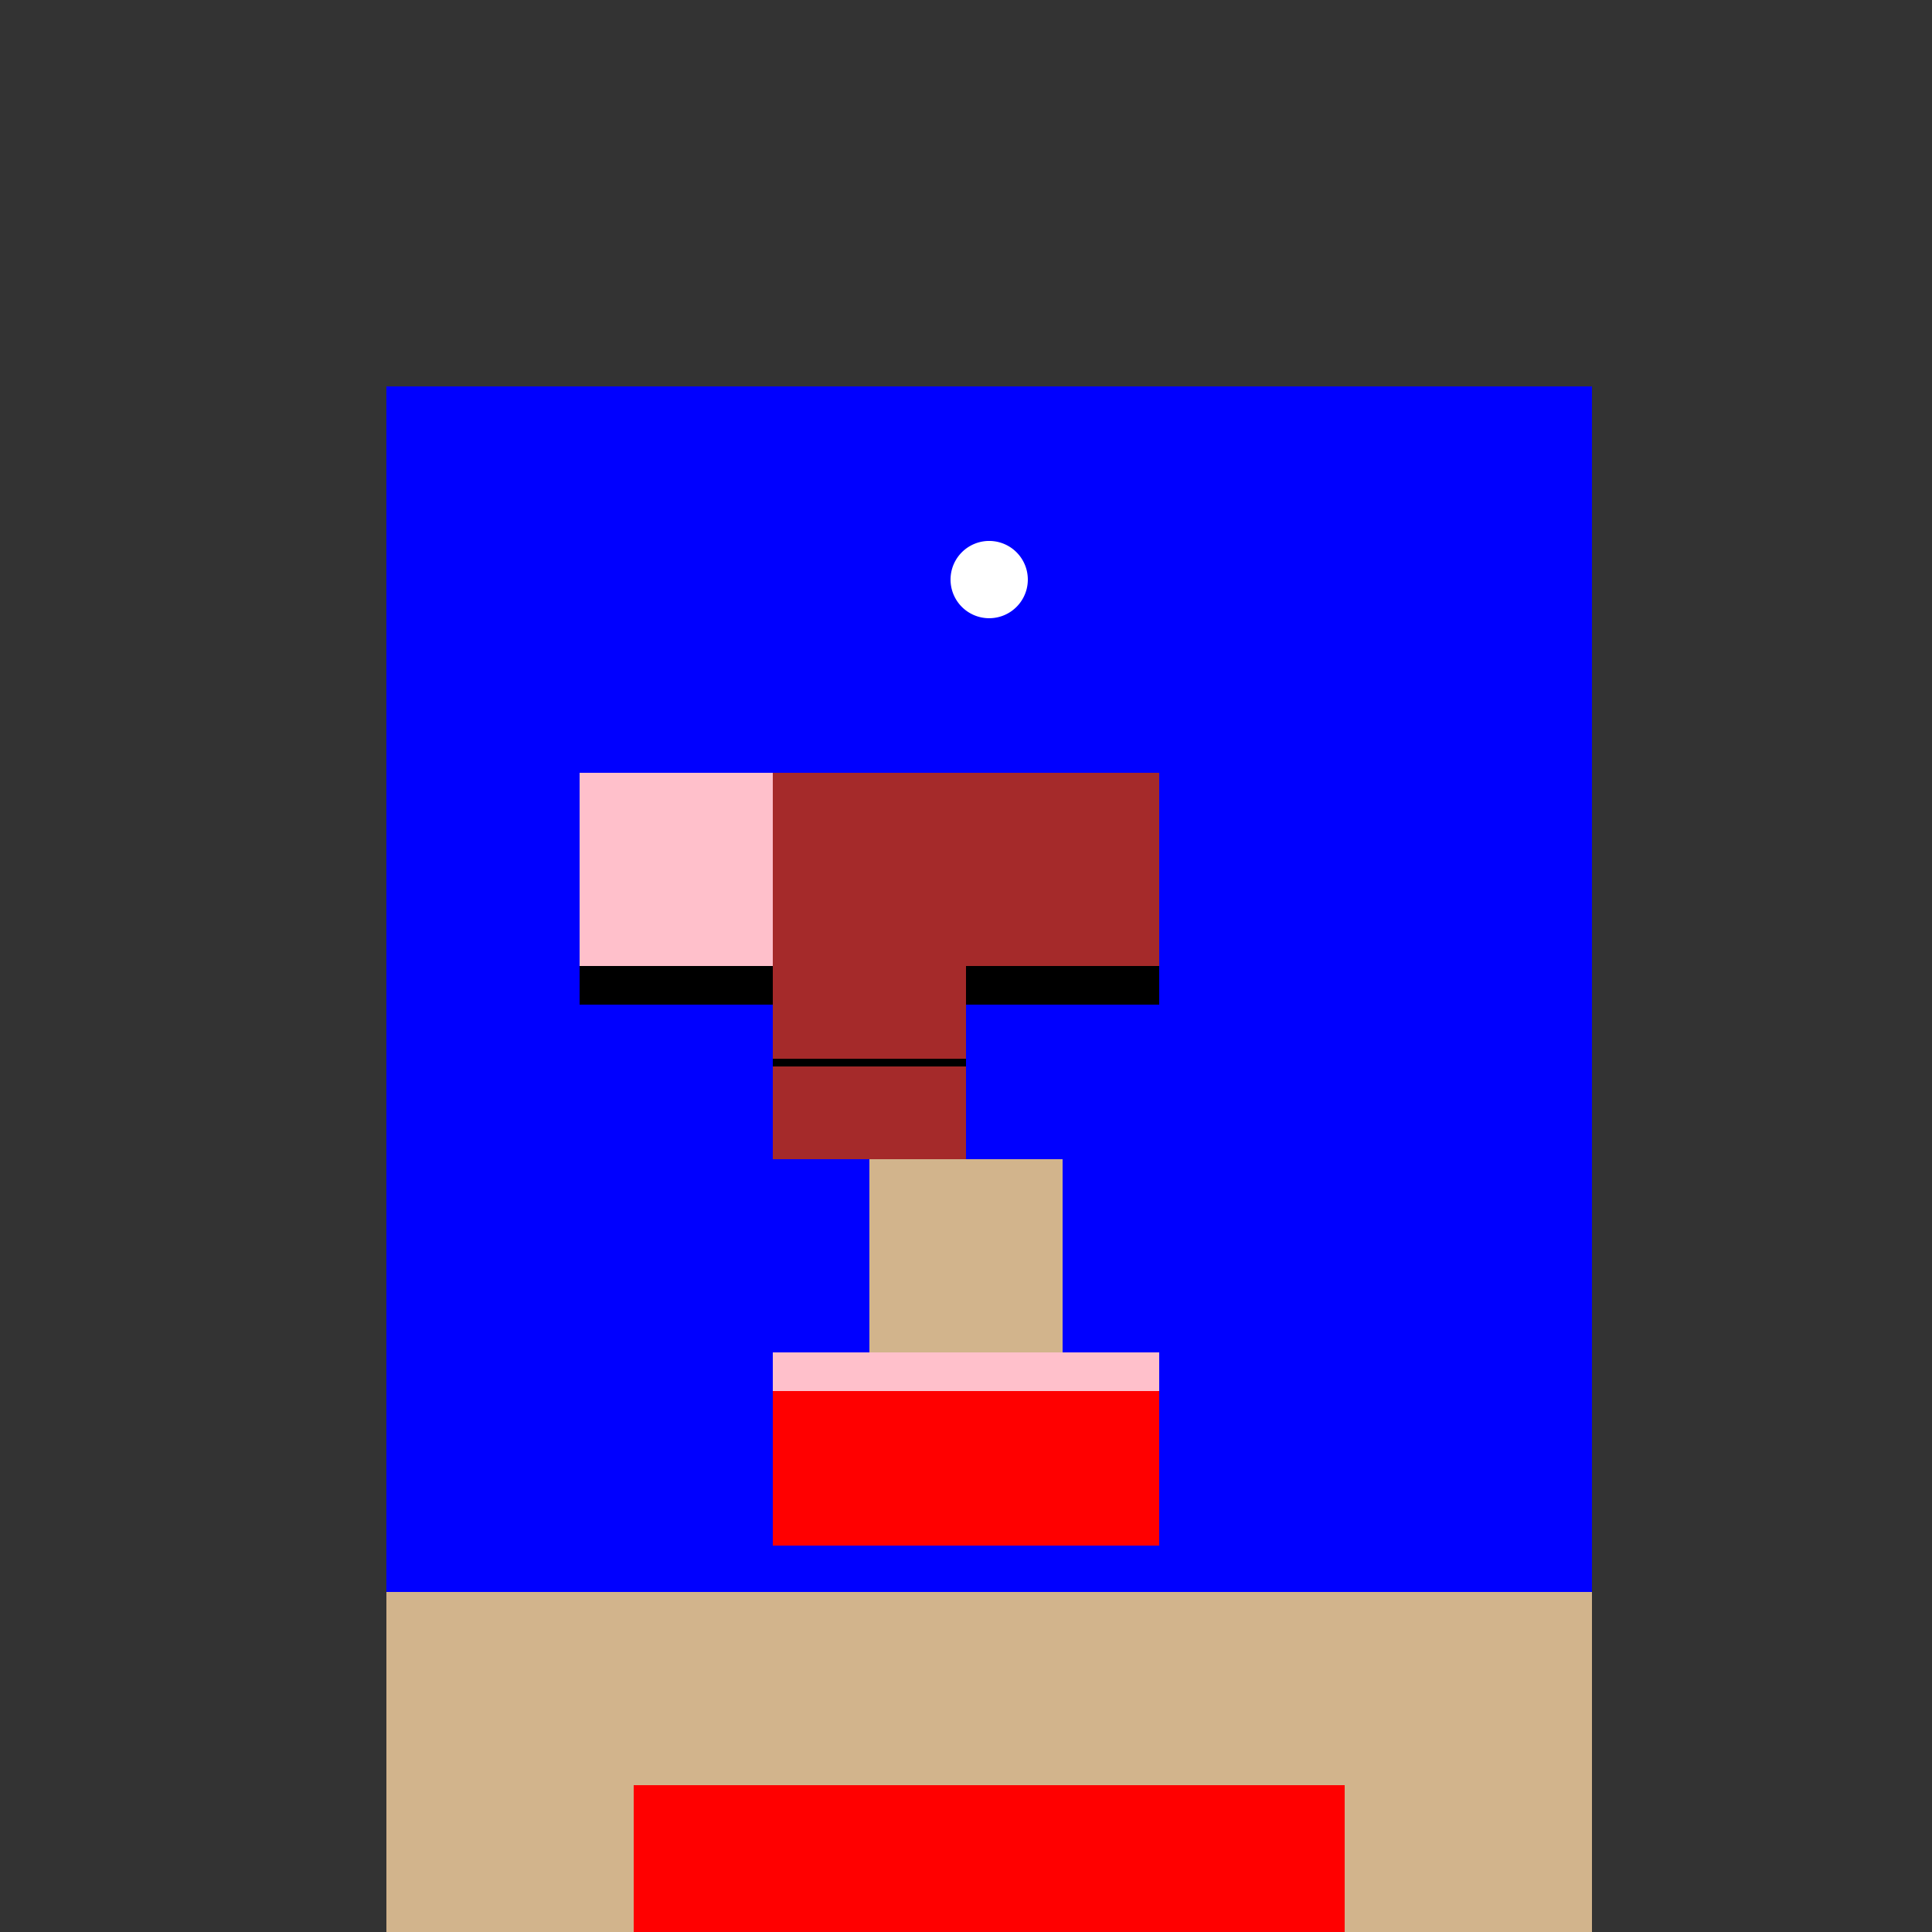
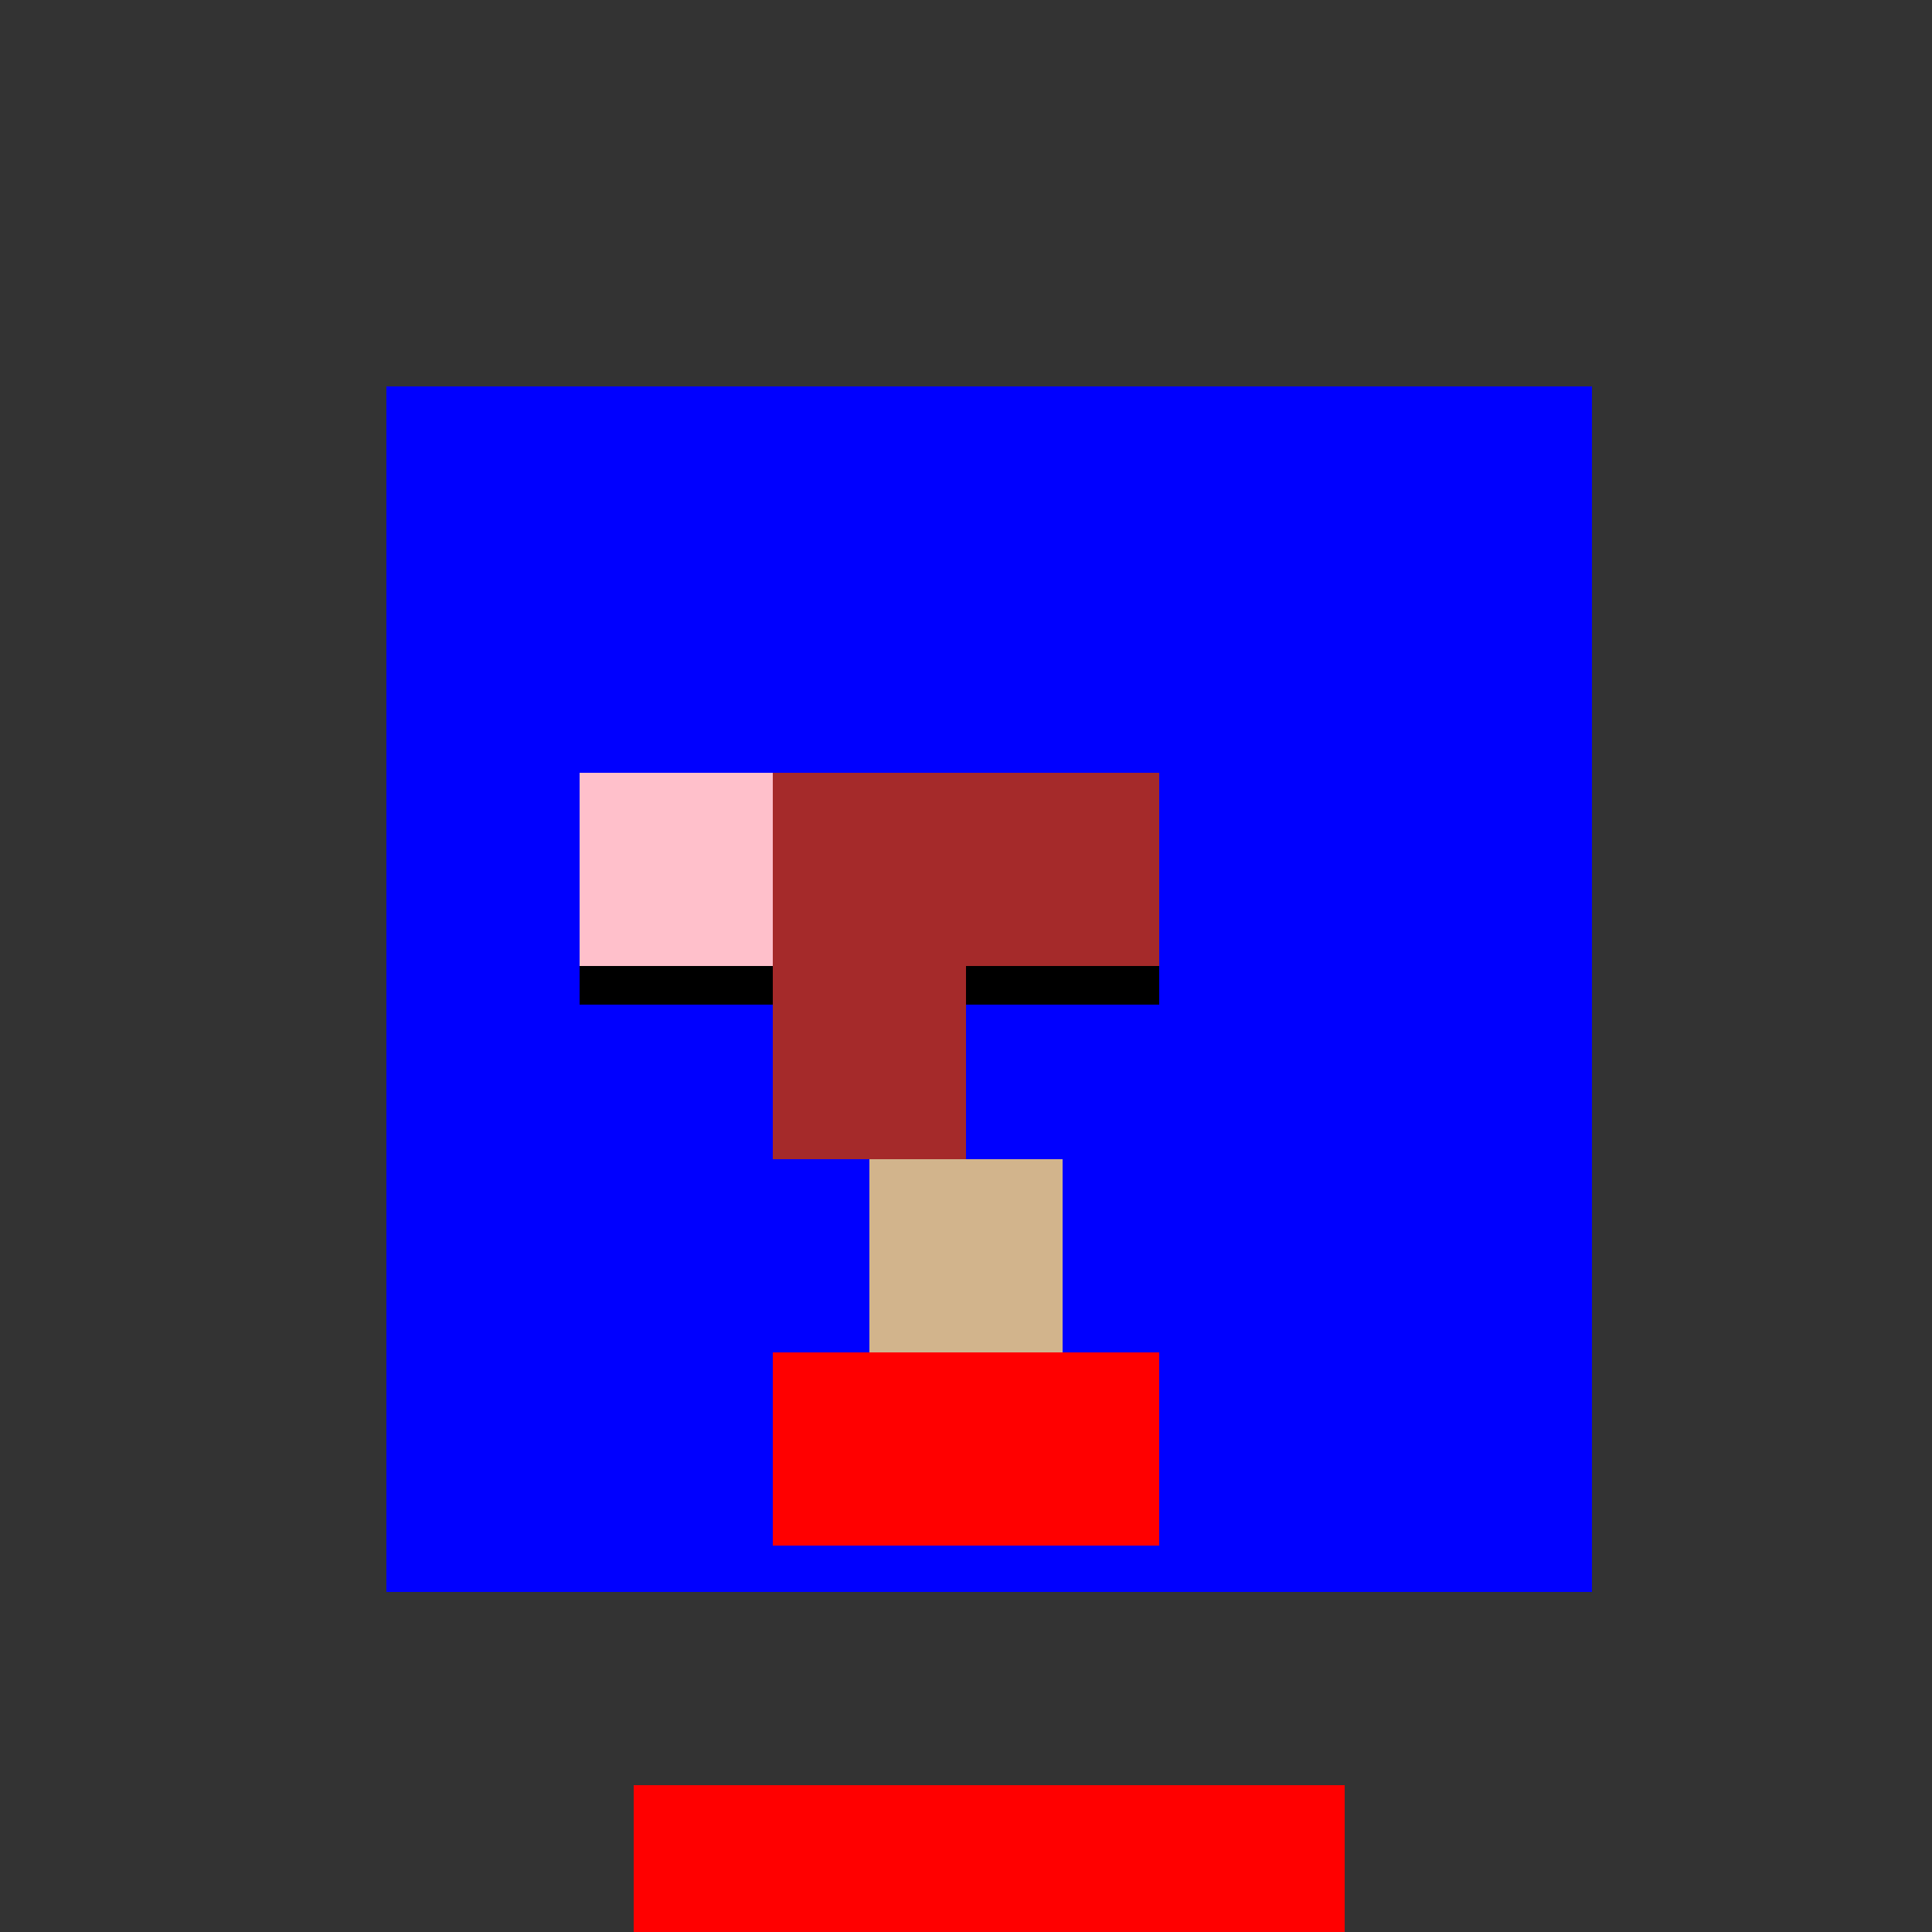
<svg xmlns="http://www.w3.org/2000/svg" width="500" height="500">
  <rect width="100%" height="100%" fill="#333333" stroke="none" />
  <defs />
  <g>
    <rect fill="blue" stroke="none" x="100" y="100" width="312" height="312" />
-     <rect fill="tan" stroke="none" x="100" y="412" width="312" height="100" />
    <rect fill="red" stroke="none" x="164" y="462" width="184" height="40" />
    <rect fill="pink" stroke="none" x="150" y="200" width="50" height="50" />
    <rect fill="brown" stroke="none" x="200" y="200" width="100" height="50" />
    <rect fill="black" stroke="none" x="150" y="250" width="150" height="10" />
    <rect fill="brown" stroke="none" x="200" y="250" width="50" height="50" />
-     <path fill="none" stroke="black" paint-order="fill stroke markers" d=" M 200 275 L 250 275" stroke-miterlimit="10" stroke-width="2" stroke-dasharray="" />
    <rect fill="tan" stroke="none" x="225" y="300" width="50" height="50" />
    <rect fill="red" stroke="none" x="200" y="350" width="100" height="50" />
-     <rect fill="pink" stroke="none" x="200" y="350" width="100" height="10" />
-     <path fill="white" stroke="none" paint-order="stroke fill markers" d=" M 266 150 A 10 10 0 1 1 266 149.99" />
  </g>
</svg>